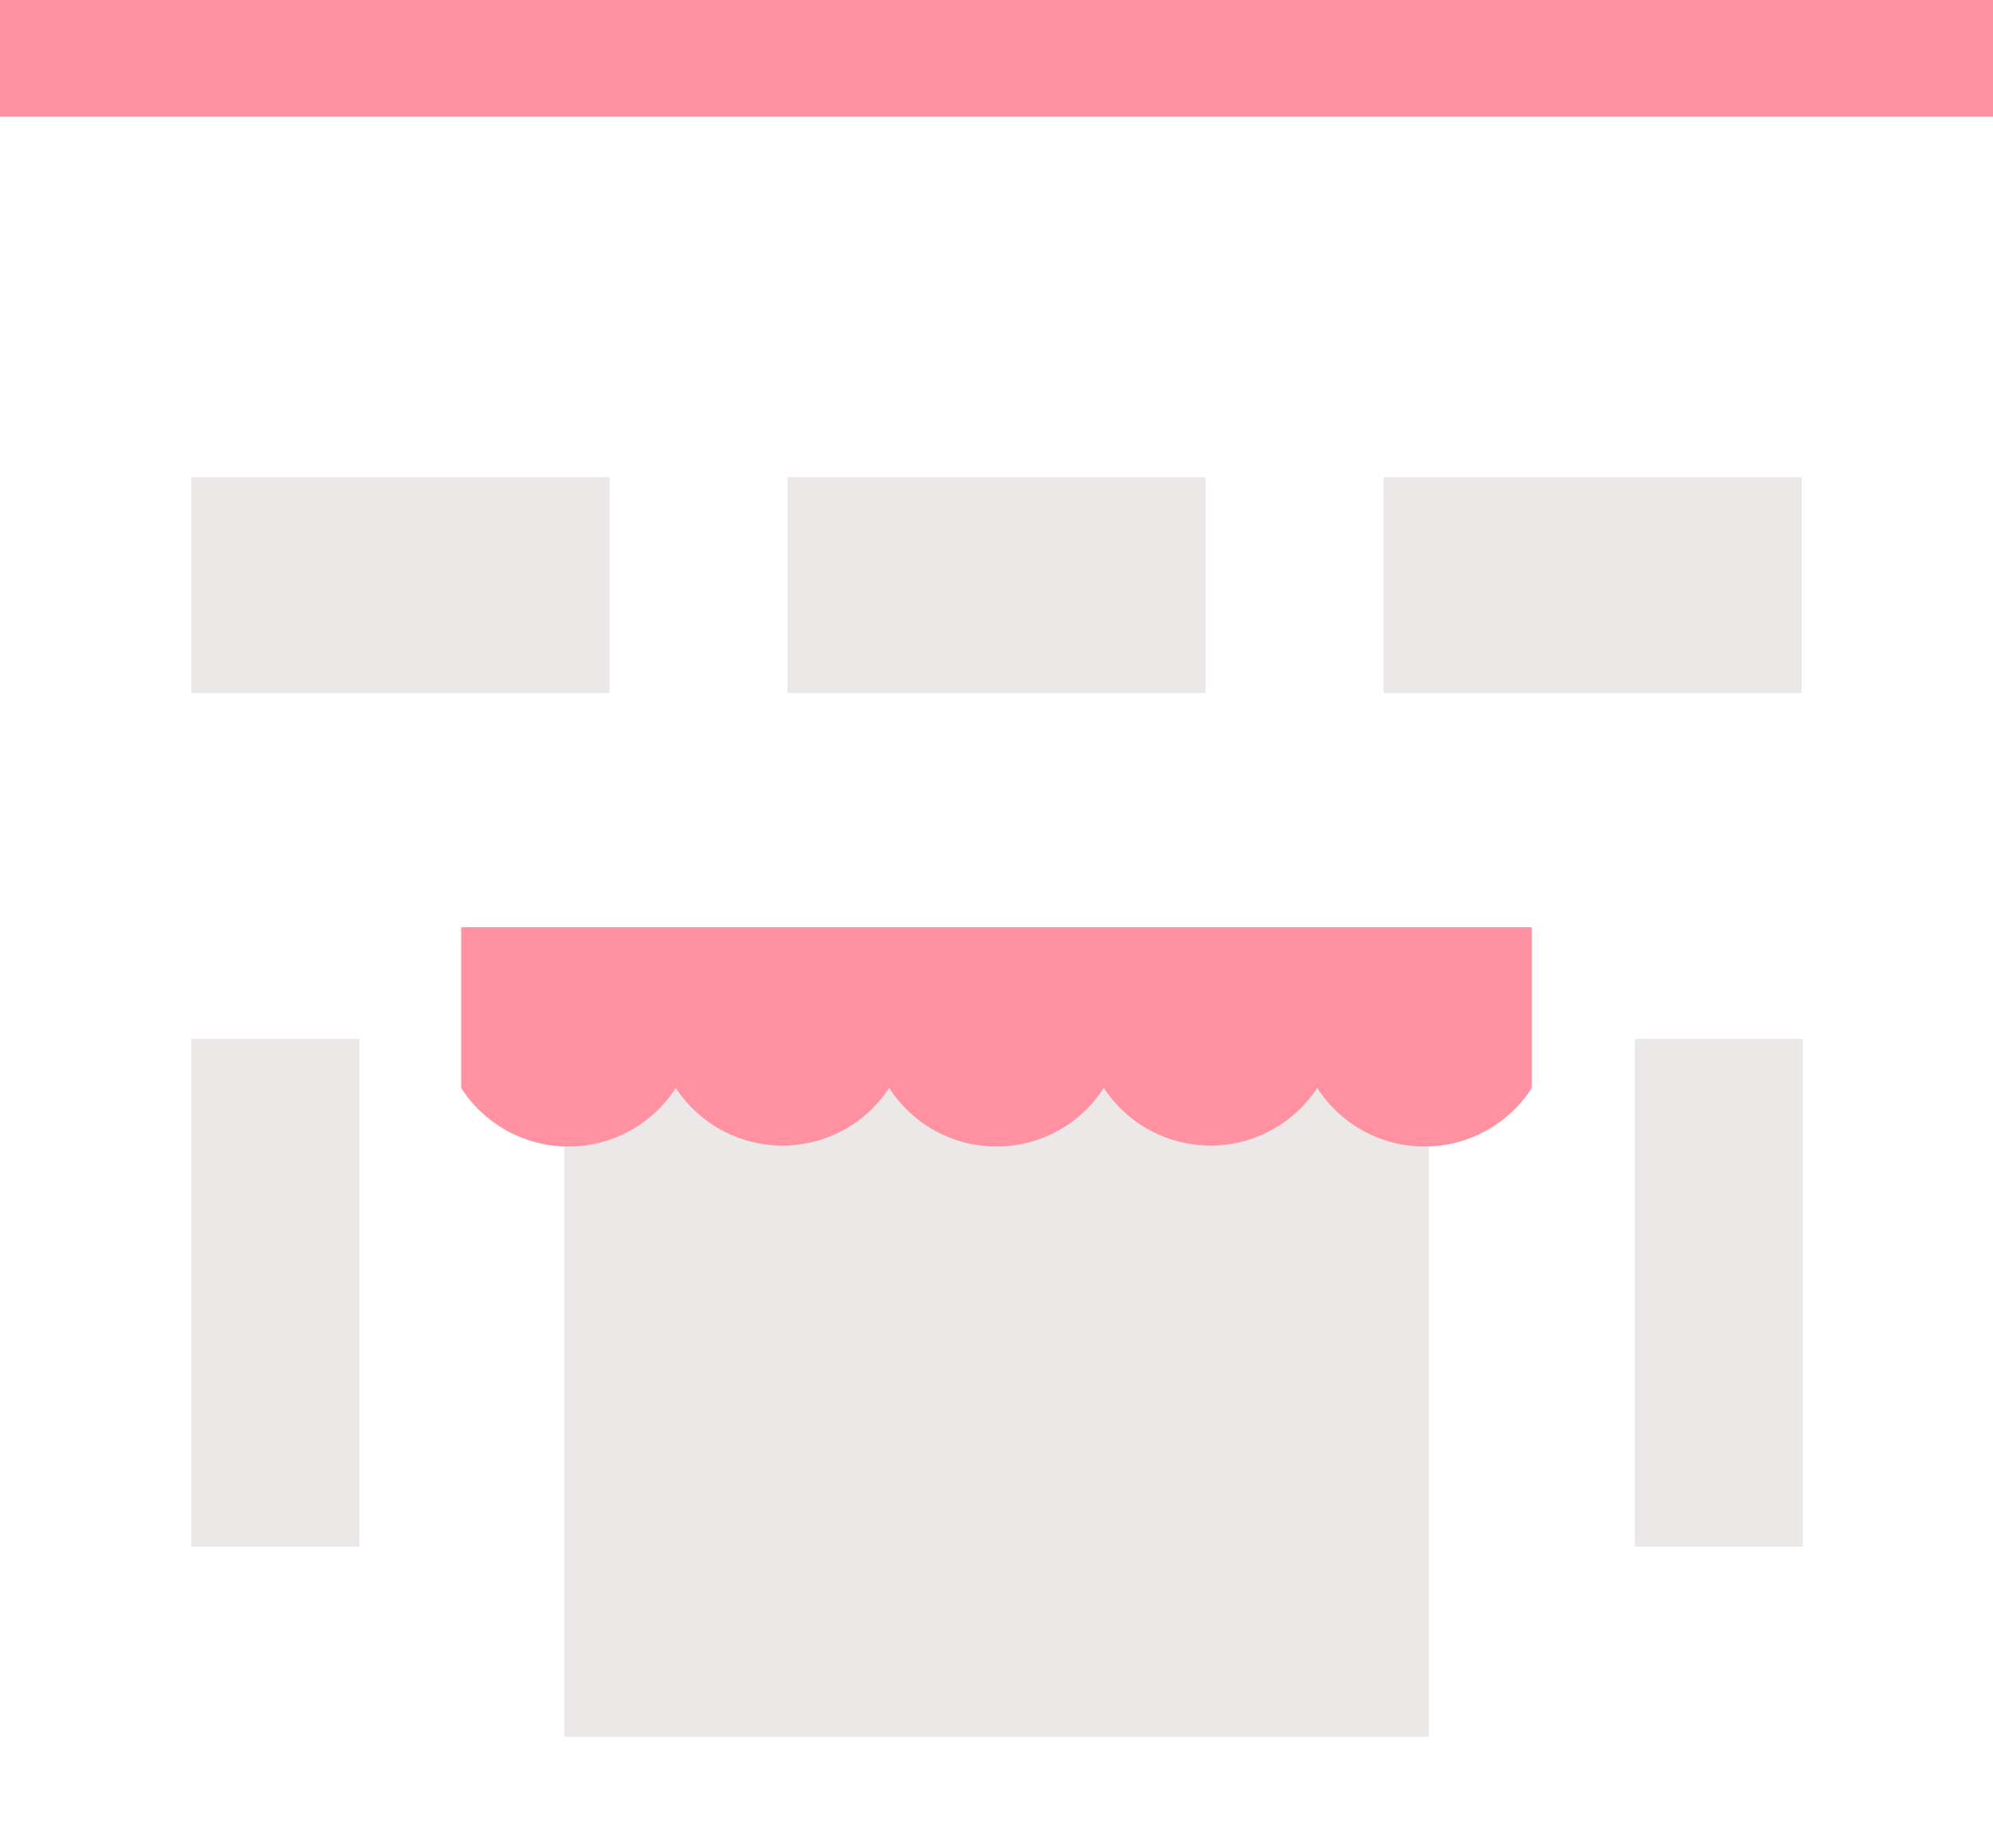
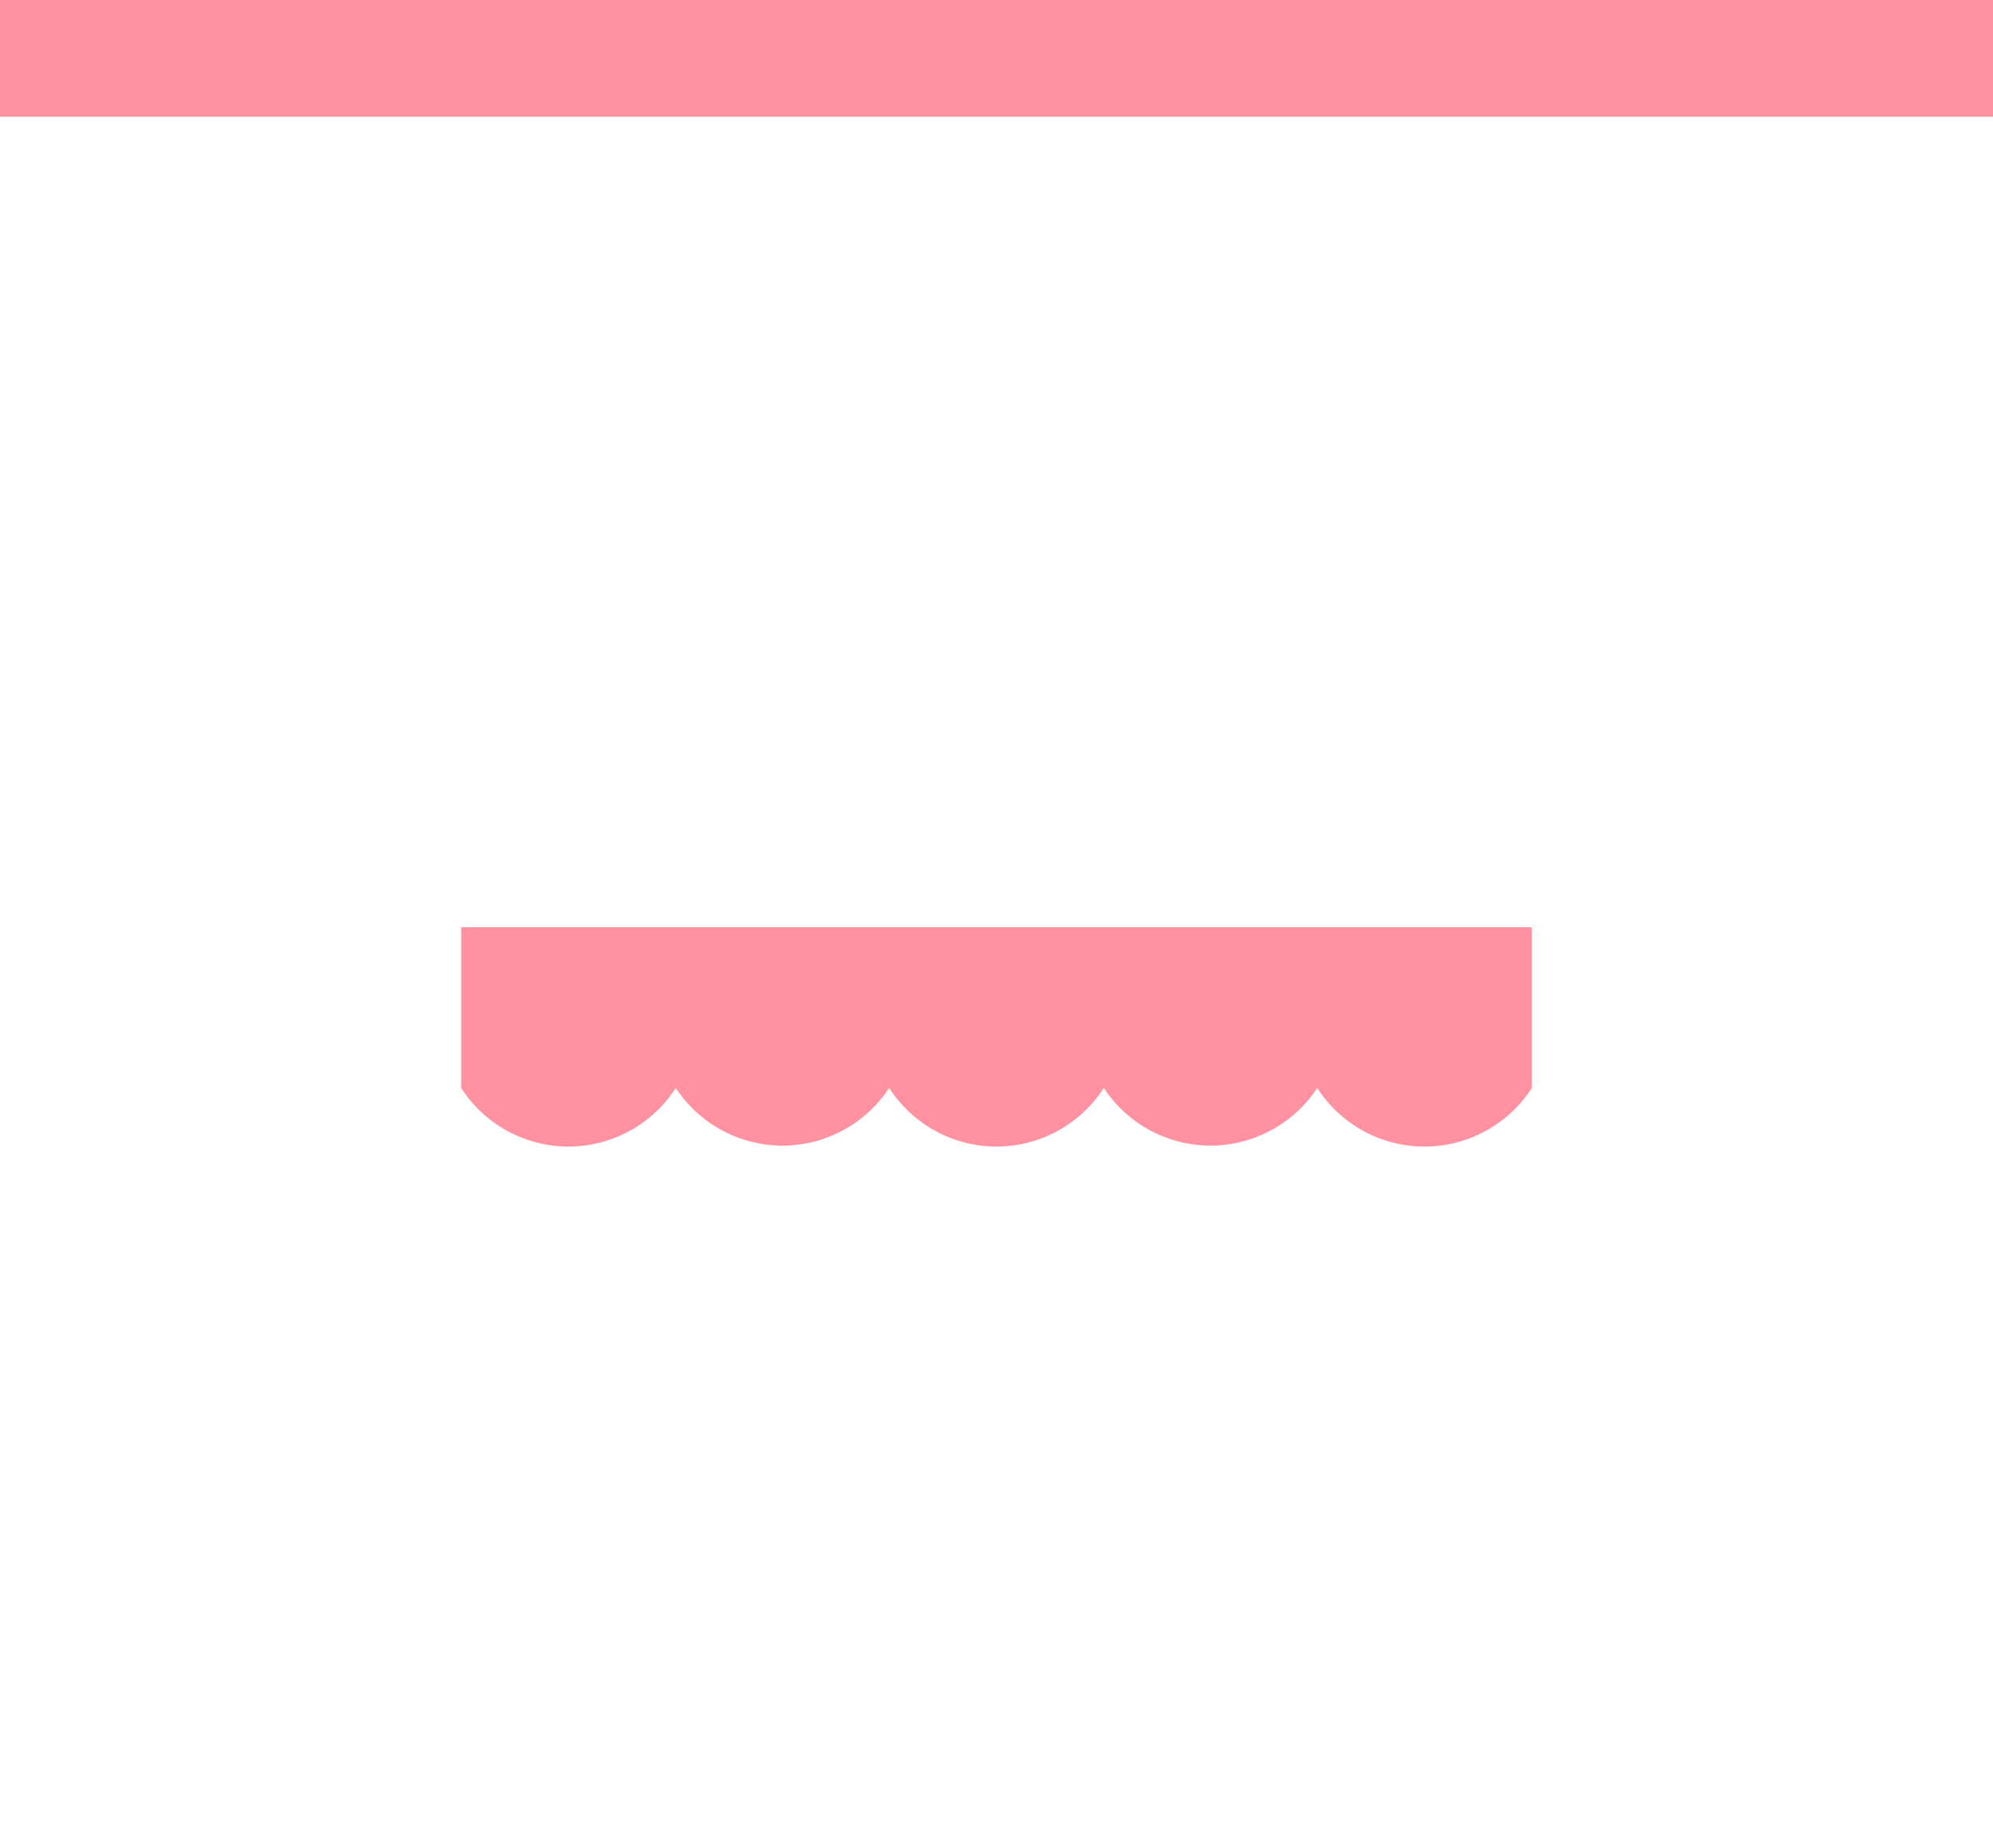
<svg xmlns="http://www.w3.org/2000/svg" width="162.5" height="150.7">
  <rect width="100%" height="100%" fill="#333333" stroke="none" />
  <path d="M0 9.5h162.5v141.2H0z" style="fill:#fff" />
  <path d="M0 0h162.5v9.5H0z" style="fill:#ff91a0" />
-   <path d="M46 88.7h70.5v52.9H46z" style="fill:#ece8e8" />
  <path d="M124.9 88.7a10.4 10.4 0 0 1-17.5 0 10.4 10.4 0 0 1-17.4 0 10.4 10.4 0 0 1-17.5 0 10.4 10.4 0 0 1-17.4 0 10.4 10.4 0 0 1-17.5 0V75.6h87.3v13Z" style="fill:#ff91a0" />
-   <path d="M133.3 84.7H147v41.4h-13.7zM15.6 84.7h13.7v41.4H15.6zM112.8 38.9h34.1v17.6h-34.1zM15.6 38.9h34.1v17.6H15.6zM64.2 38.9h34.1v17.6H64.2z" style="fill:#ece8e8" />
</svg>